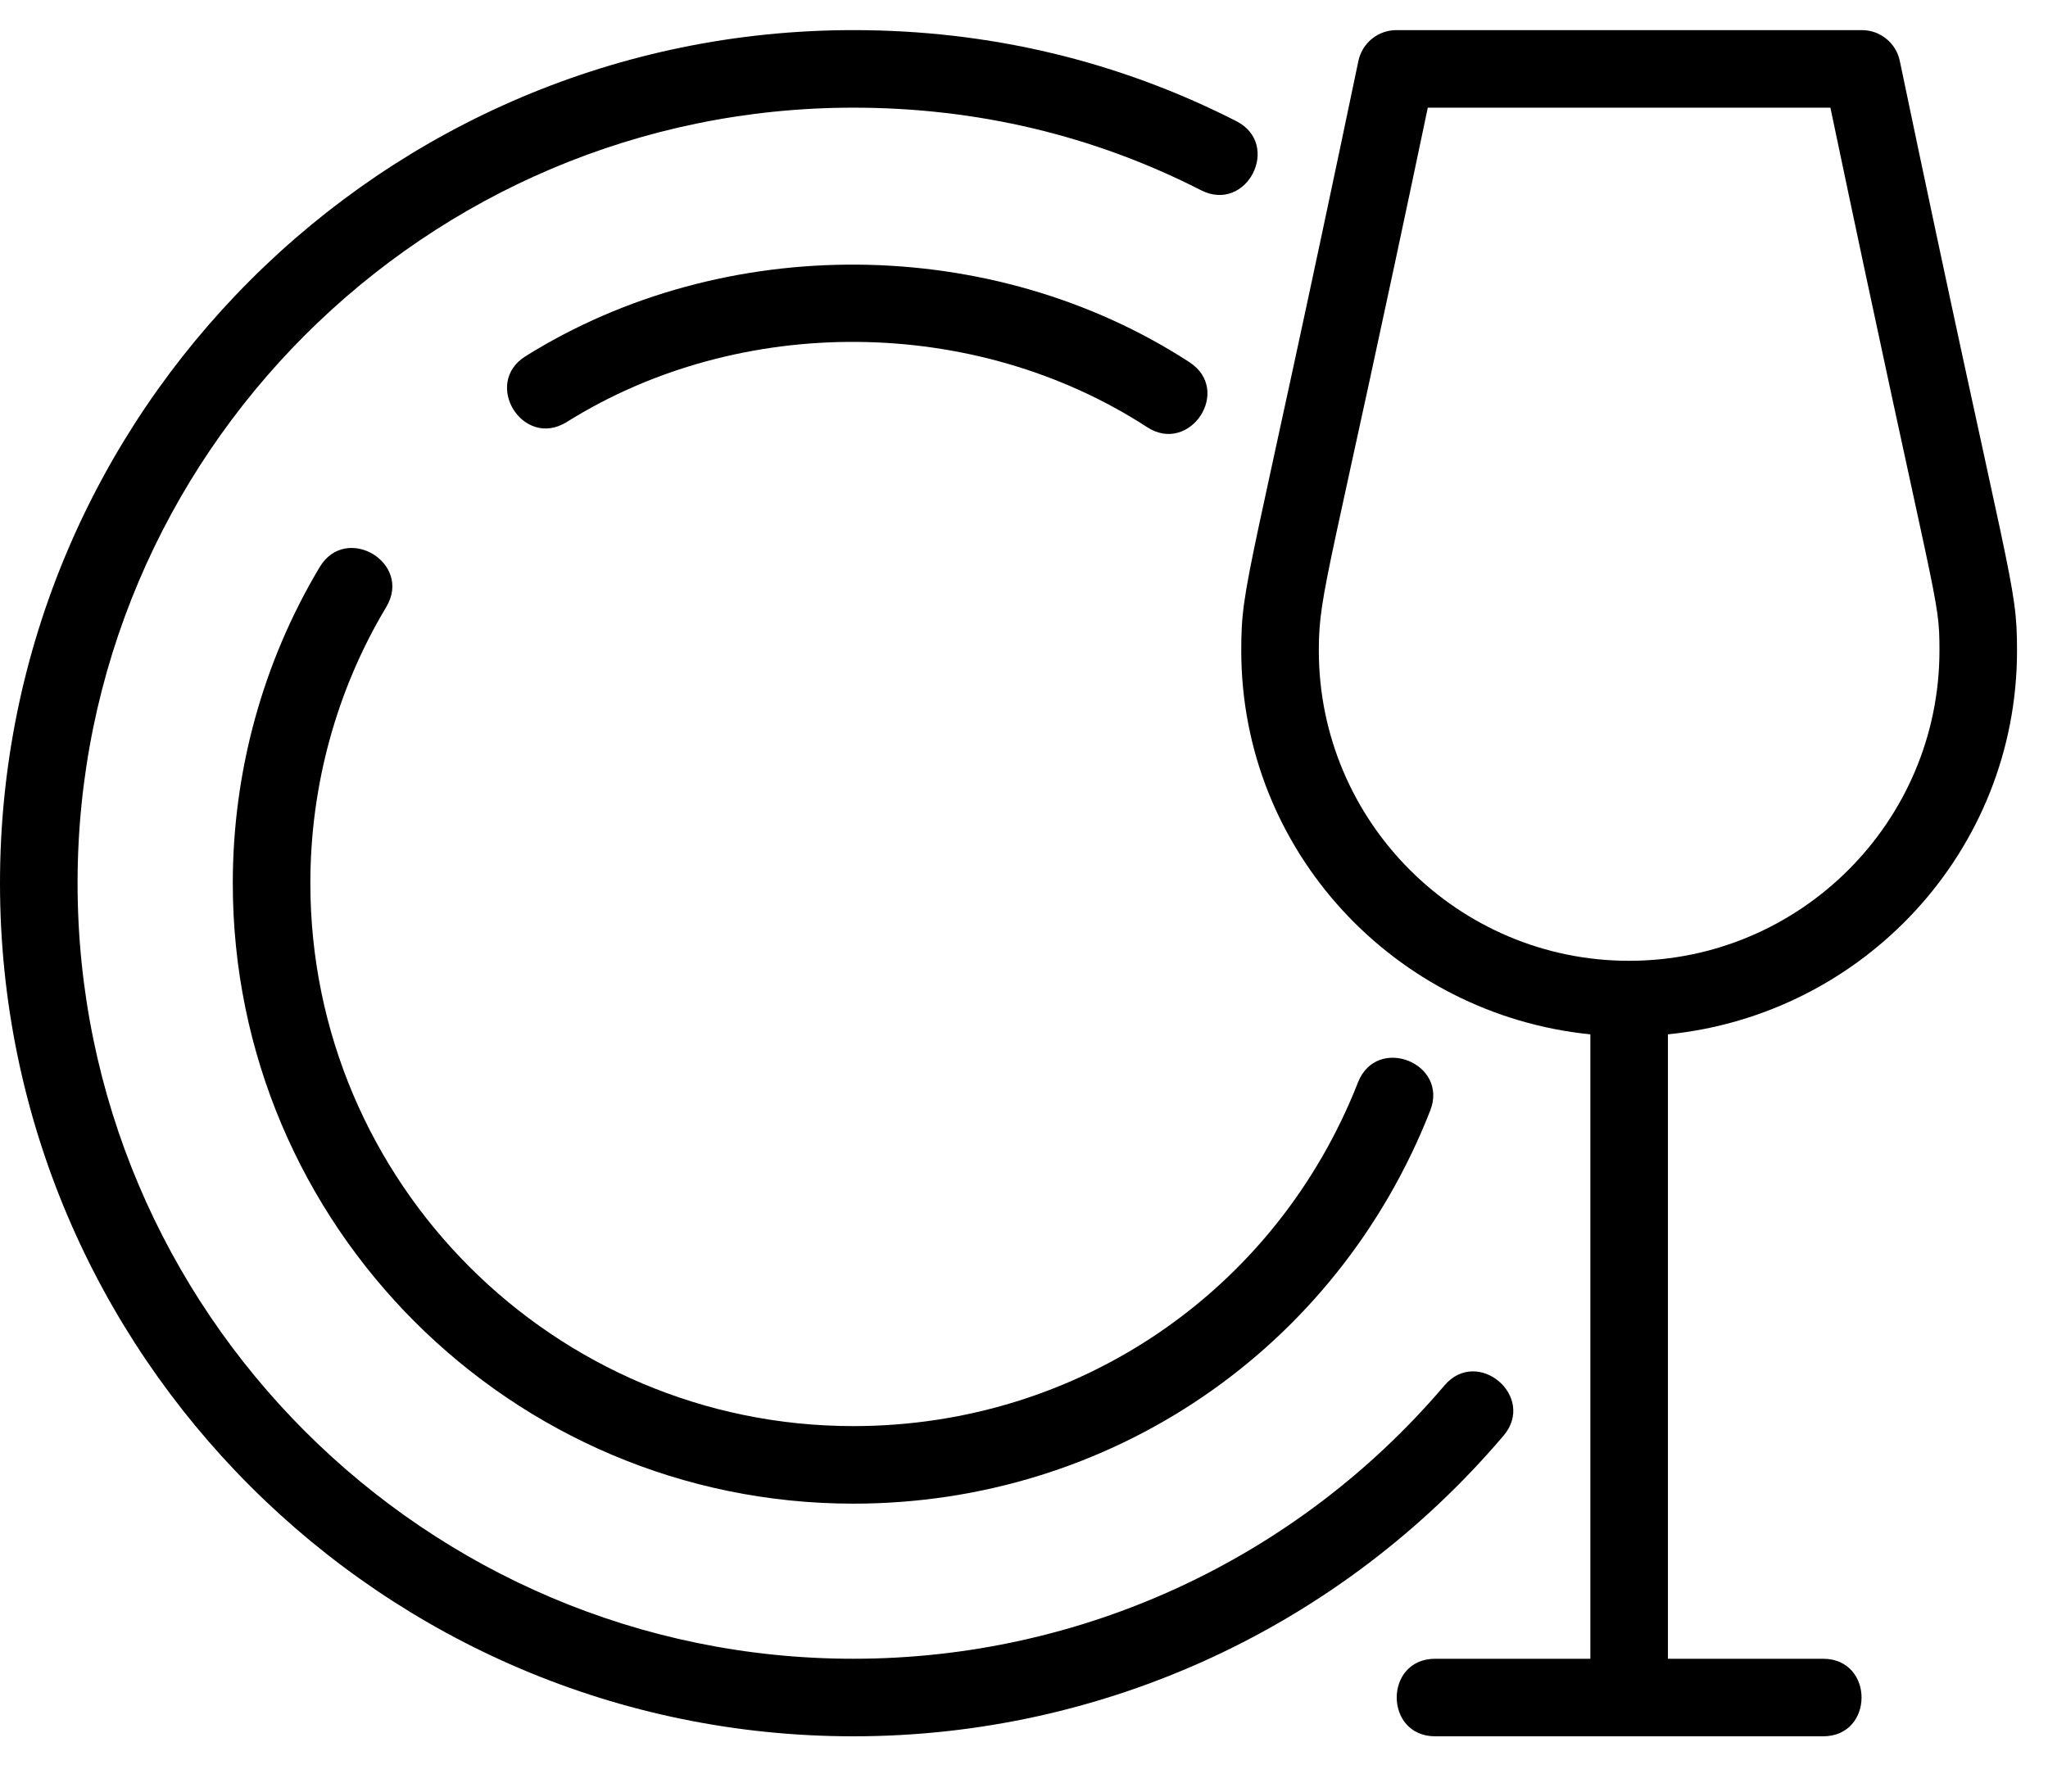
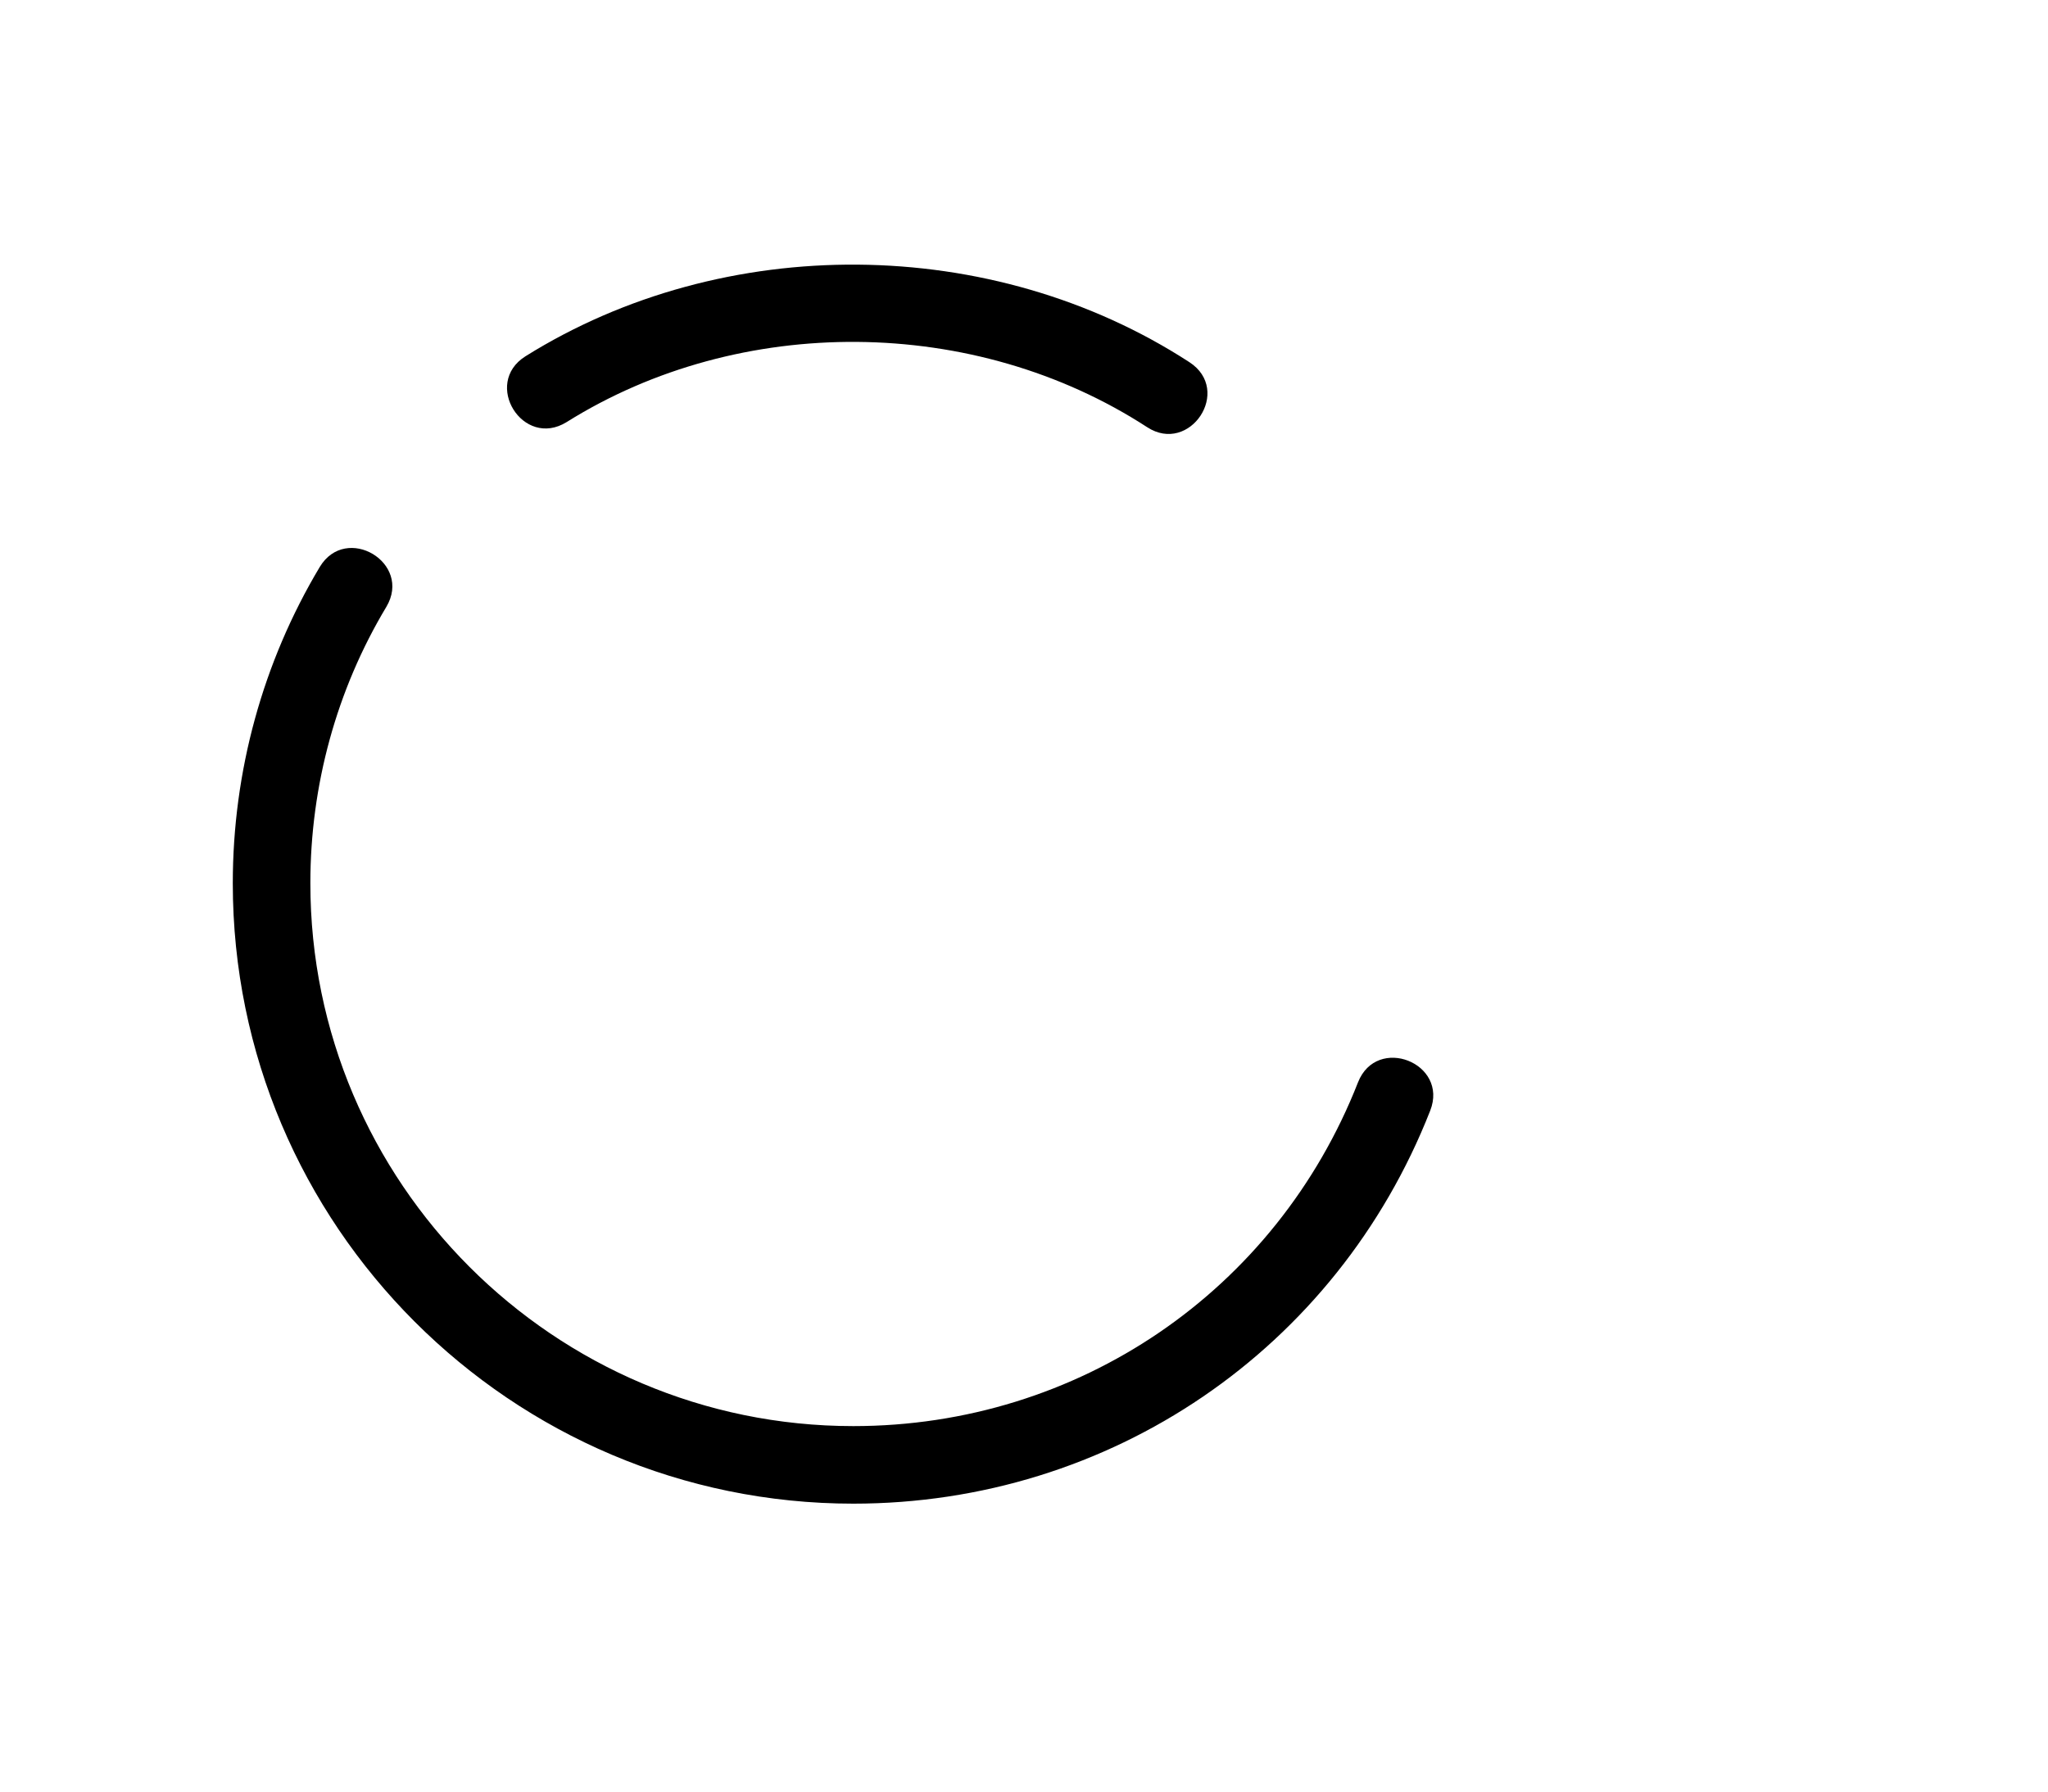
<svg xmlns="http://www.w3.org/2000/svg" width="24" height="21" viewBox="0 0 24 21" fill="none">
  <g id="Group">
-     <path id="Vector" d="M17.619 16.829C18.009 16.369 17.314 15.782 16.926 16.241C15.195 18.275 12.671 19.443 10 19.443C4.987 19.443 0.909 15.365 0.909 10.352C0.909 5.34 4.987 1.262 10 1.262C11.445 1.262 12.816 1.587 14.075 2.23C14.612 2.503 15.023 1.693 14.488 1.42C13.101 0.713 11.591 0.353 10 0.353C4.486 0.353 0 4.839 0 10.352C0 15.866 4.486 20.352 10 20.352C12.937 20.352 15.714 19.068 17.619 16.829Z" fill="black" />
    <path id="Vector_2" d="M6.641 4.947C8.67 3.676 11.42 3.693 13.443 5.007C13.942 5.333 14.447 4.576 13.938 4.245C11.624 2.742 8.482 2.723 6.158 4.176C5.65 4.495 6.129 5.265 6.641 4.947Z" fill="black" />
    <path id="Vector_3" d="M3.747 6.646C3.08 7.761 2.728 9.043 2.728 10.353C2.728 14.363 5.99 17.625 10 17.625C13.009 17.625 15.662 15.817 16.76 13.019C16.98 12.46 16.134 12.127 15.914 12.687C14.954 15.134 12.633 16.716 10 16.716C6.491 16.716 3.637 13.862 3.637 10.353C3.637 9.206 3.944 8.086 4.527 7.114C4.836 6.596 4.055 6.133 3.747 6.646Z" fill="black" />
-     <path id="Vector_4" d="M23.637 7.625C23.637 6.816 23.551 6.879 22.263 0.713C22.219 0.503 22.033 0.353 21.819 0.353H16.364C16.149 0.353 15.964 0.503 15.919 0.713C14.636 6.856 14.546 6.814 14.546 7.625C14.546 9.976 16.346 11.893 18.637 12.124V19.443H16.819C16.217 19.443 16.218 20.352 16.819 20.352H21.364C21.966 20.352 21.965 19.443 21.364 19.443H19.546V12.124C21.837 11.893 23.637 9.976 23.637 7.625ZM15.455 7.625C15.455 6.925 15.579 6.763 16.732 1.262H21.45C22.694 7.195 22.728 6.975 22.728 7.625C22.728 9.631 21.097 11.262 19.091 11.262C17.086 11.262 15.455 9.631 15.455 7.625Z" fill="black" />
  </g>
</svg>